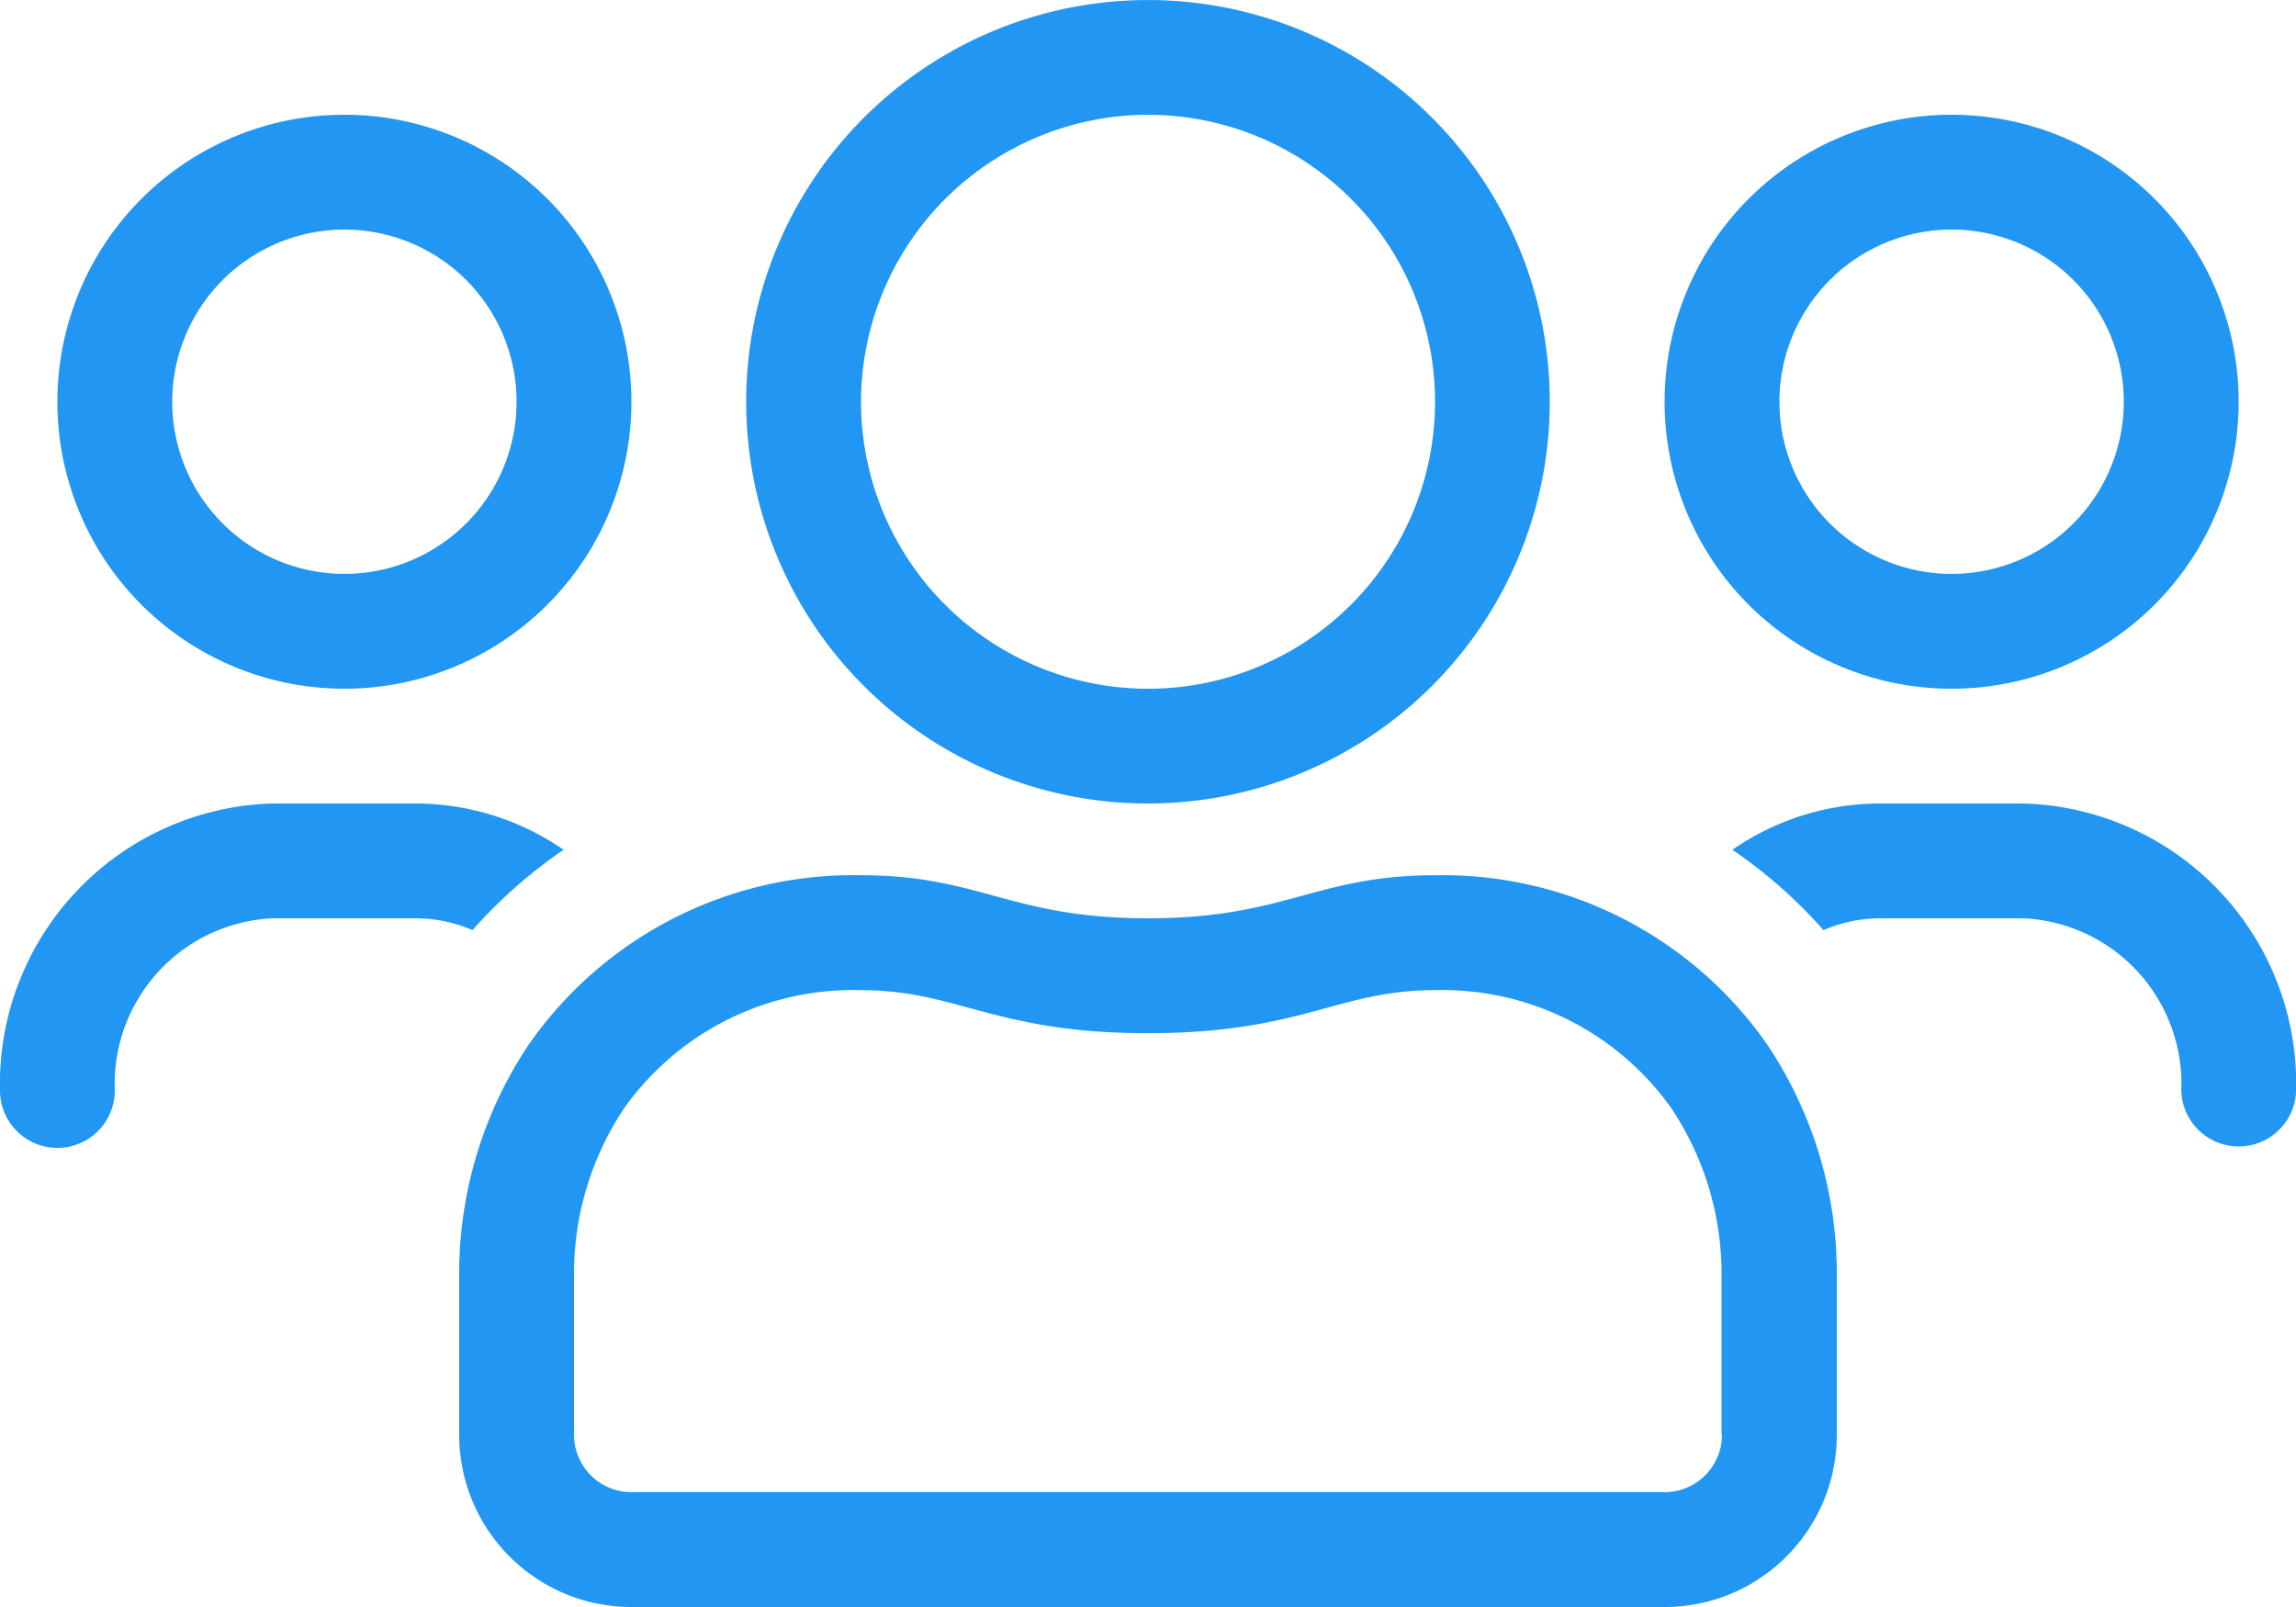
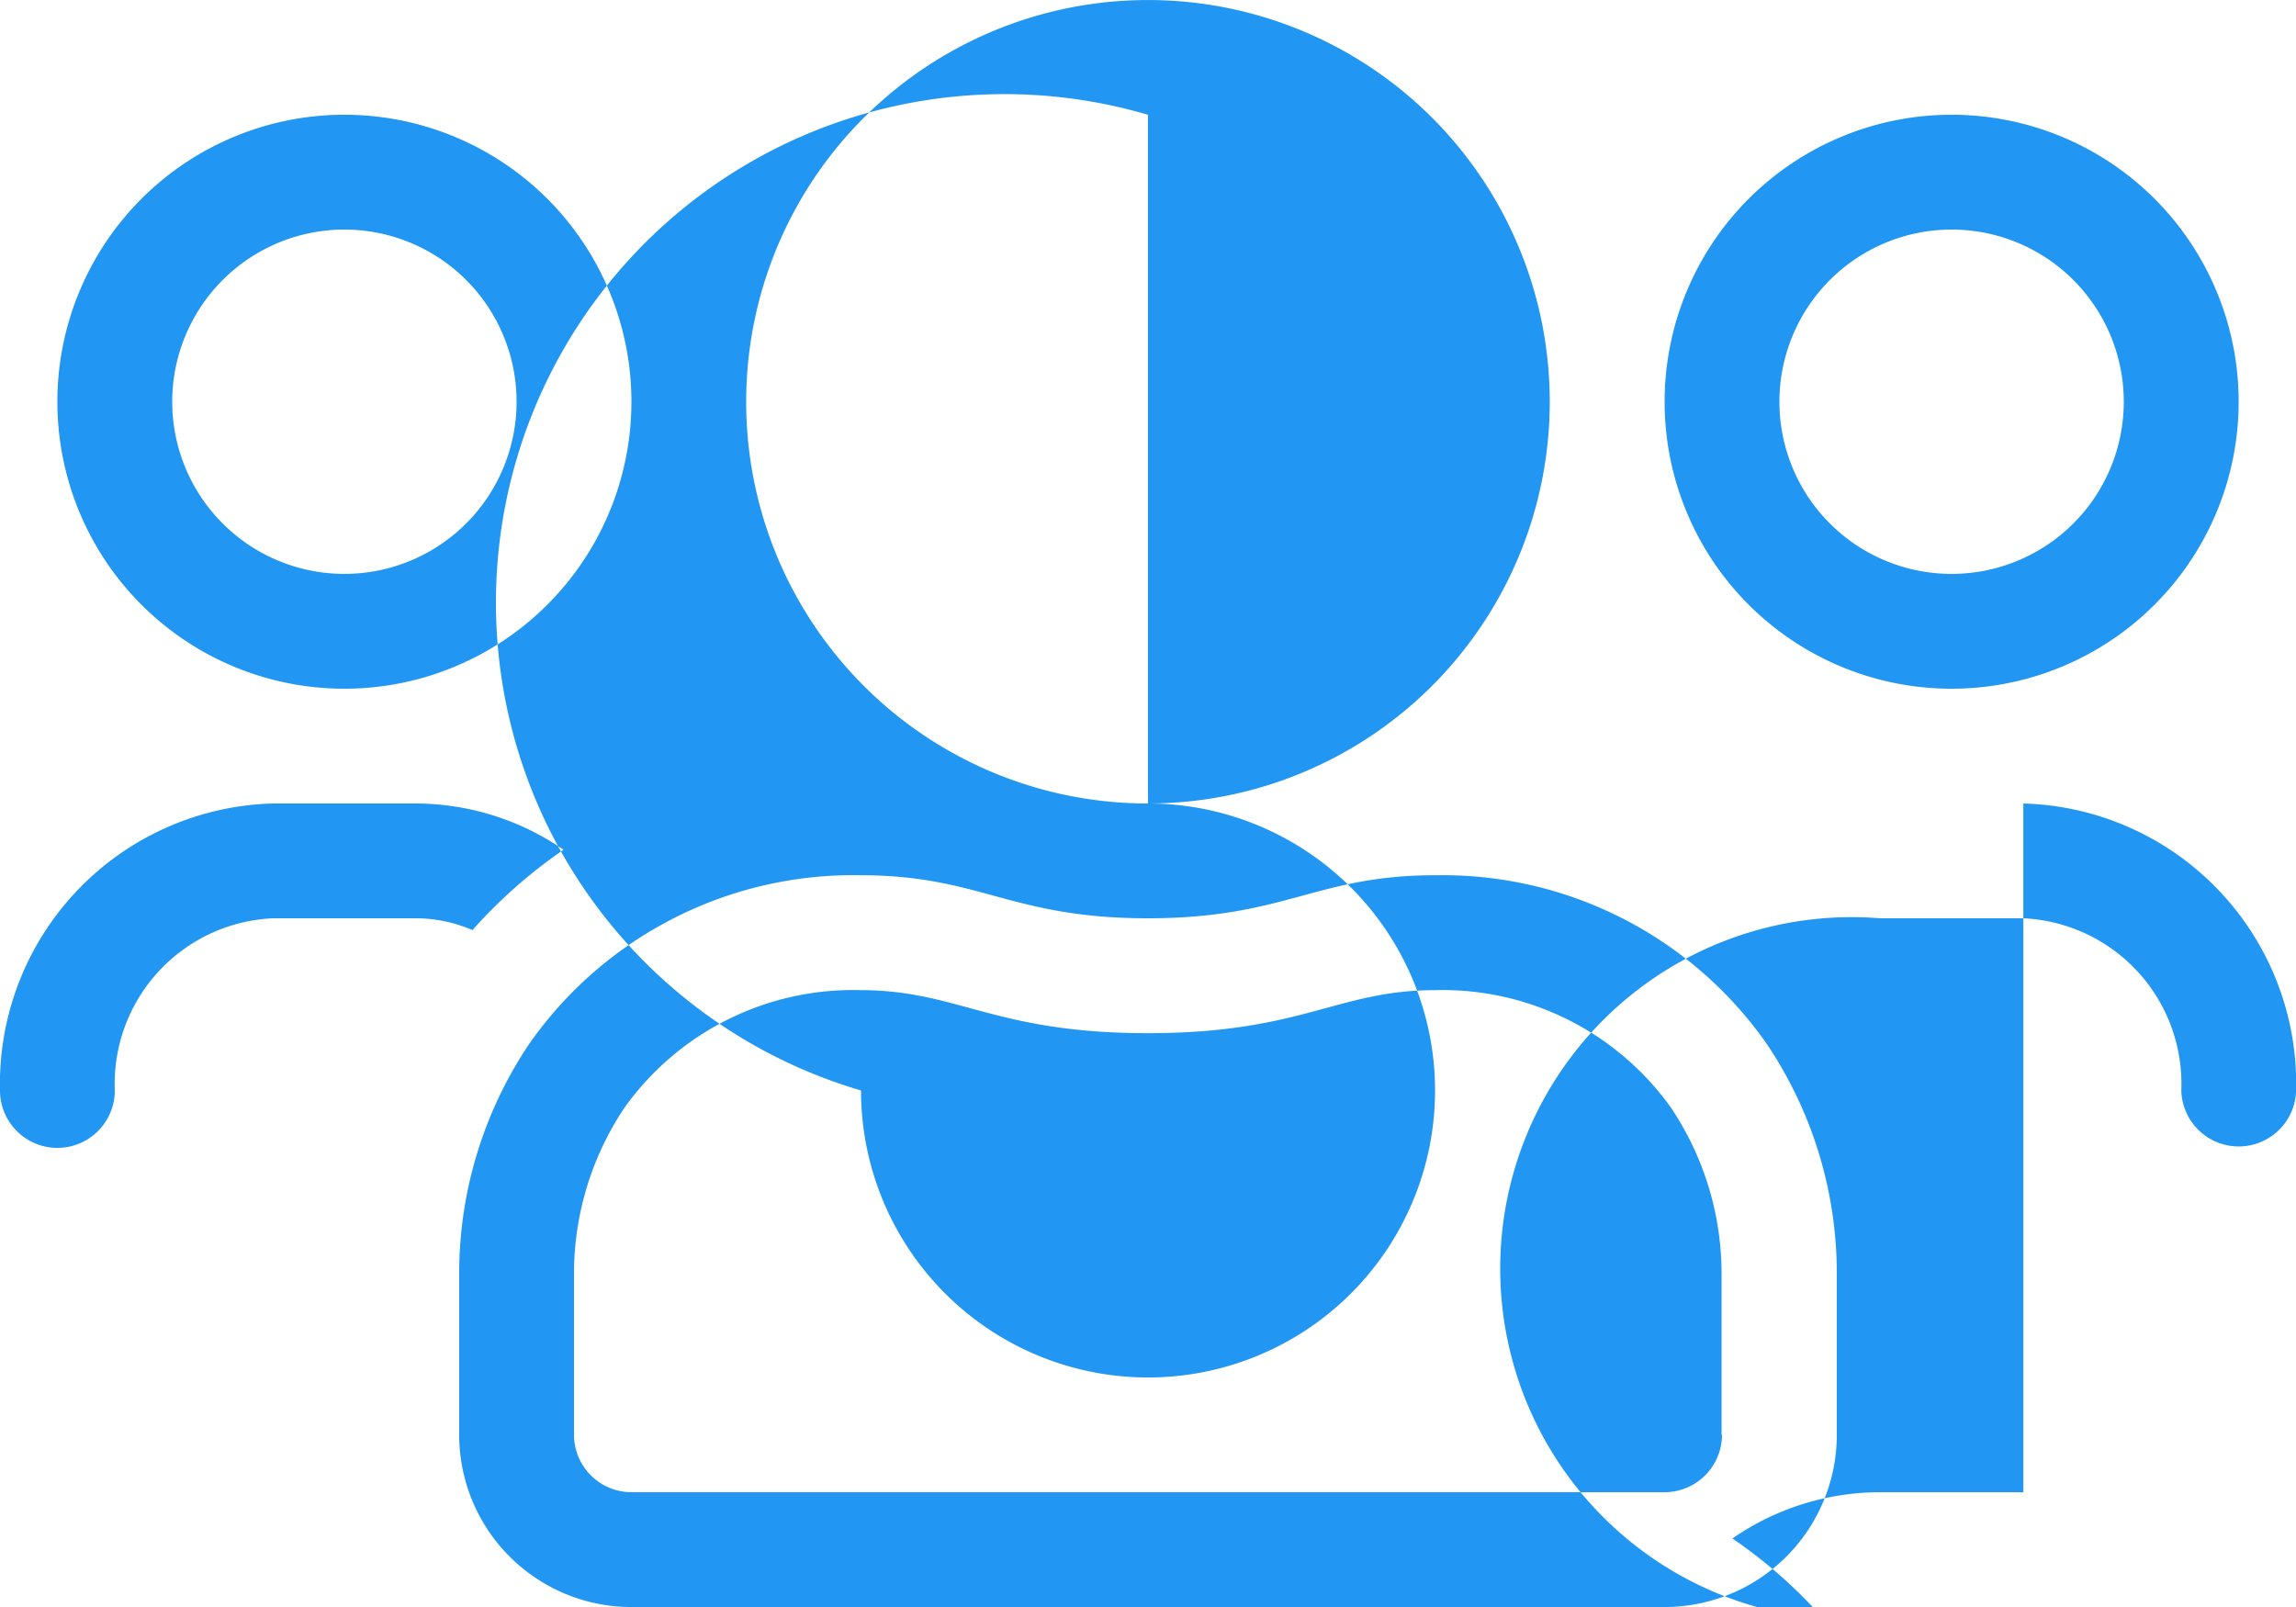
<svg xmlns="http://www.w3.org/2000/svg" width="62.5" height="43.75" viewBox="0 0 62.5 43.75">
  <defs>
    <style>.a{fill:#2196f3;}</style>
  </defs>
-   <path class="a" d="M53.125,50.75a7.813,7.813,0,1,0-7.812-7.812A7.81,7.81,0,0,0,53.125,50.75Zm0-12.5a4.687,4.687,0,1,1-4.687,4.688A4.689,4.689,0,0,1,53.125,38.25ZM31.25,53.875A10.937,10.937,0,1,0,20.312,42.938,10.932,10.932,0,0,0,31.25,53.875Zm0-18.75a7.813,7.813,0,1,1-7.812,7.813A7.823,7.823,0,0,1,31.25,35.125Zm23.828,18.75H51.172a7.065,7.065,0,0,0-4.014,1.26,13.237,13.237,0,0,1,2.48,2.188A3.886,3.886,0,0,1,51.172,57h3.906a4.512,4.512,0,0,1,4.3,4.688,1.563,1.563,0,0,0,3.125,0A7.635,7.635,0,0,0,55.078,53.875ZM9.375,50.75a7.813,7.813,0,1,0-7.813-7.812A7.81,7.81,0,0,0,9.375,50.75Zm0-12.5a4.687,4.687,0,1,1-4.687,4.688A4.689,4.689,0,0,1,9.375,38.25Zm29.7,17.578C35.811,55.828,35,57,31.25,57s-4.561-1.172-7.822-1.172a10.763,10.763,0,0,0-9.014,4.58A11.191,11.191,0,0,0,12.5,66.688v4.375a4.689,4.689,0,0,0,4.688,4.688H45.312A4.689,4.689,0,0,0,50,71.063V66.688a11.191,11.191,0,0,0-1.914-6.279,10.763,10.763,0,0,0-9.014-4.58Zm7.8,15.234a1.567,1.567,0,0,1-1.562,1.563H17.188a1.567,1.567,0,0,1-1.563-1.562V66.688A8.113,8.113,0,0,1,17,62.156a7.643,7.643,0,0,1,6.416-3.2c2.676,0,3.633,1.172,7.832,1.172s5.156-1.172,7.822-1.172a7.643,7.643,0,0,1,6.416,3.2,8.113,8.113,0,0,1,1.377,4.531v4.375ZM15.342,55.135a7.112,7.112,0,0,0-4.014-1.26H7.422A7.635,7.635,0,0,0,0,61.688a1.562,1.562,0,0,0,3.125,0A4.512,4.512,0,0,1,7.422,57h3.906a3.886,3.886,0,0,1,1.533.322,13.551,13.551,0,0,1,2.48-2.188Z" transform="translate(0 -32)" />
+   <path class="a" d="M53.125,50.75a7.813,7.813,0,1,0-7.812-7.812A7.81,7.81,0,0,0,53.125,50.75Zm0-12.5a4.687,4.687,0,1,1-4.687,4.688A4.689,4.689,0,0,1,53.125,38.25ZM31.25,53.875A10.937,10.937,0,1,0,20.312,42.938,10.932,10.932,0,0,0,31.25,53.875Za7.813,7.813,0,1,1-7.812,7.813A7.823,7.823,0,0,1,31.25,35.125Zm23.828,18.75H51.172a7.065,7.065,0,0,0-4.014,1.26,13.237,13.237,0,0,1,2.48,2.188A3.886,3.886,0,0,1,51.172,57h3.906a4.512,4.512,0,0,1,4.3,4.688,1.563,1.563,0,0,0,3.125,0A7.635,7.635,0,0,0,55.078,53.875ZM9.375,50.75a7.813,7.813,0,1,0-7.813-7.812A7.81,7.81,0,0,0,9.375,50.75Zm0-12.5a4.687,4.687,0,1,1-4.687,4.688A4.689,4.689,0,0,1,9.375,38.25Zm29.7,17.578C35.811,55.828,35,57,31.25,57s-4.561-1.172-7.822-1.172a10.763,10.763,0,0,0-9.014,4.58A11.191,11.191,0,0,0,12.5,66.688v4.375a4.689,4.689,0,0,0,4.688,4.688H45.312A4.689,4.689,0,0,0,50,71.063V66.688a11.191,11.191,0,0,0-1.914-6.279,10.763,10.763,0,0,0-9.014-4.58Zm7.8,15.234a1.567,1.567,0,0,1-1.562,1.563H17.188a1.567,1.567,0,0,1-1.563-1.562V66.688A8.113,8.113,0,0,1,17,62.156a7.643,7.643,0,0,1,6.416-3.2c2.676,0,3.633,1.172,7.832,1.172s5.156-1.172,7.822-1.172a7.643,7.643,0,0,1,6.416,3.2,8.113,8.113,0,0,1,1.377,4.531v4.375ZM15.342,55.135a7.112,7.112,0,0,0-4.014-1.26H7.422A7.635,7.635,0,0,0,0,61.688a1.562,1.562,0,0,0,3.125,0A4.512,4.512,0,0,1,7.422,57h3.906a3.886,3.886,0,0,1,1.533.322,13.551,13.551,0,0,1,2.48-2.188Z" transform="translate(0 -32)" />
</svg>